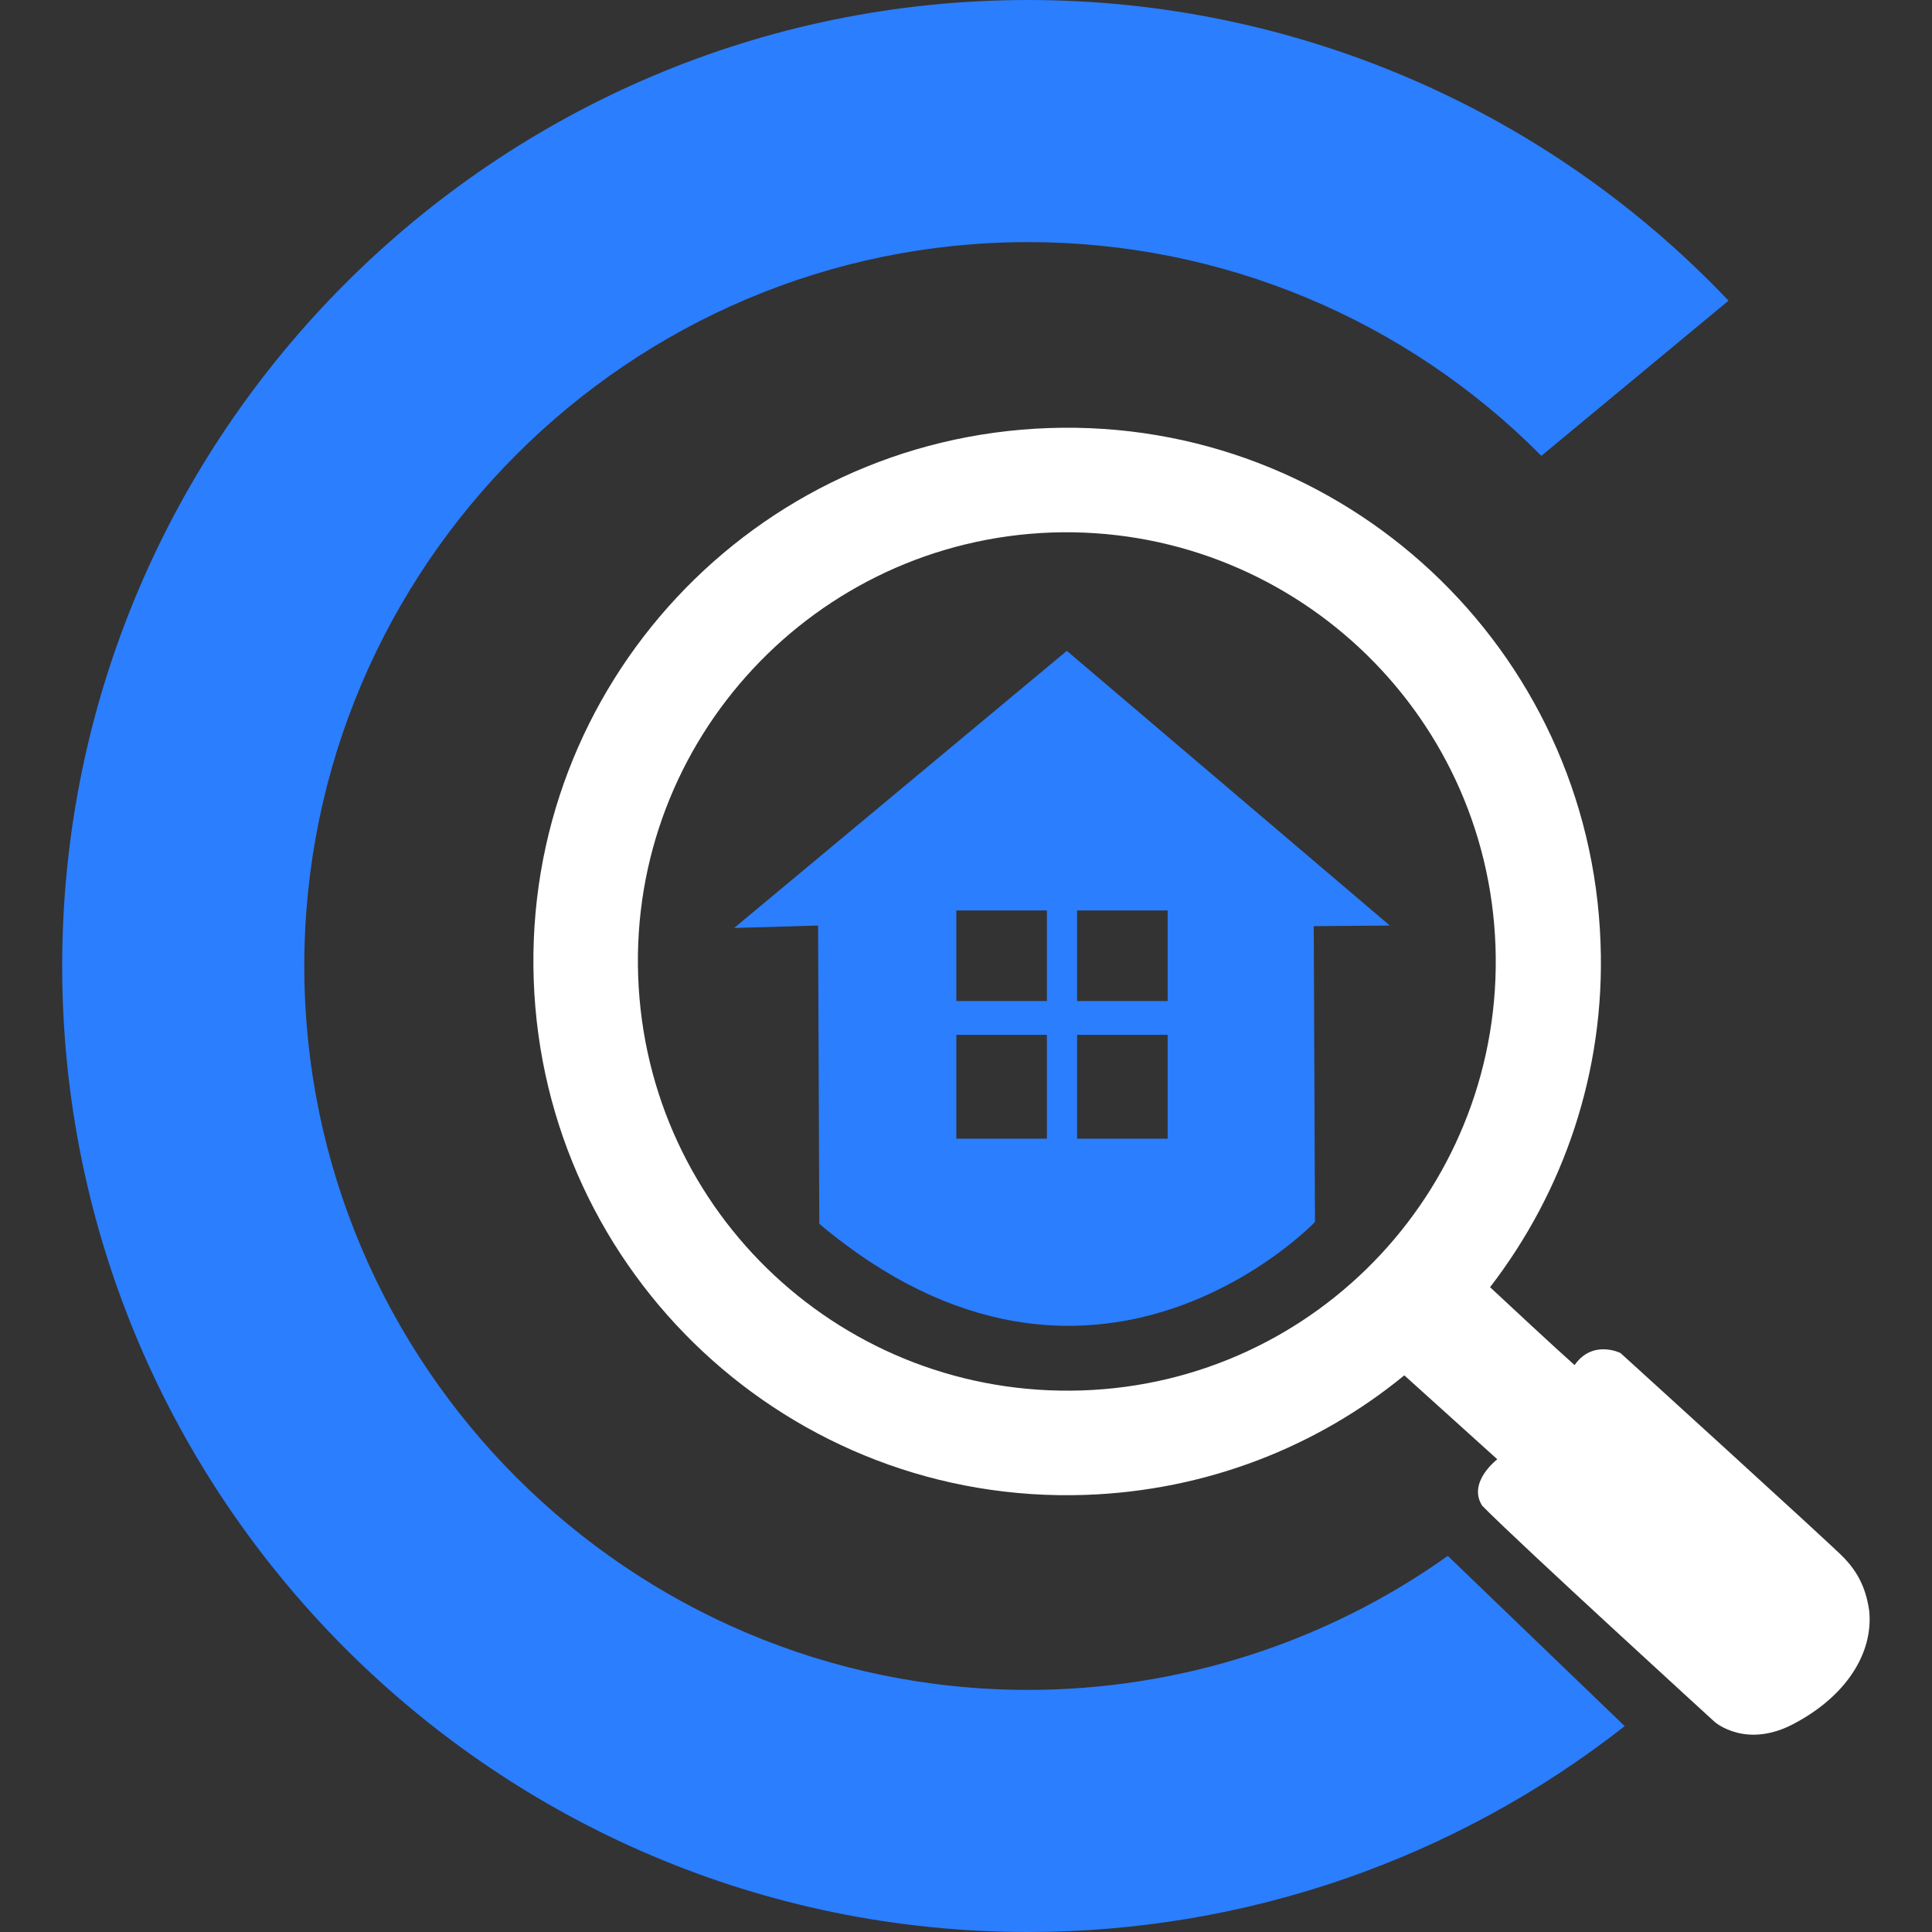
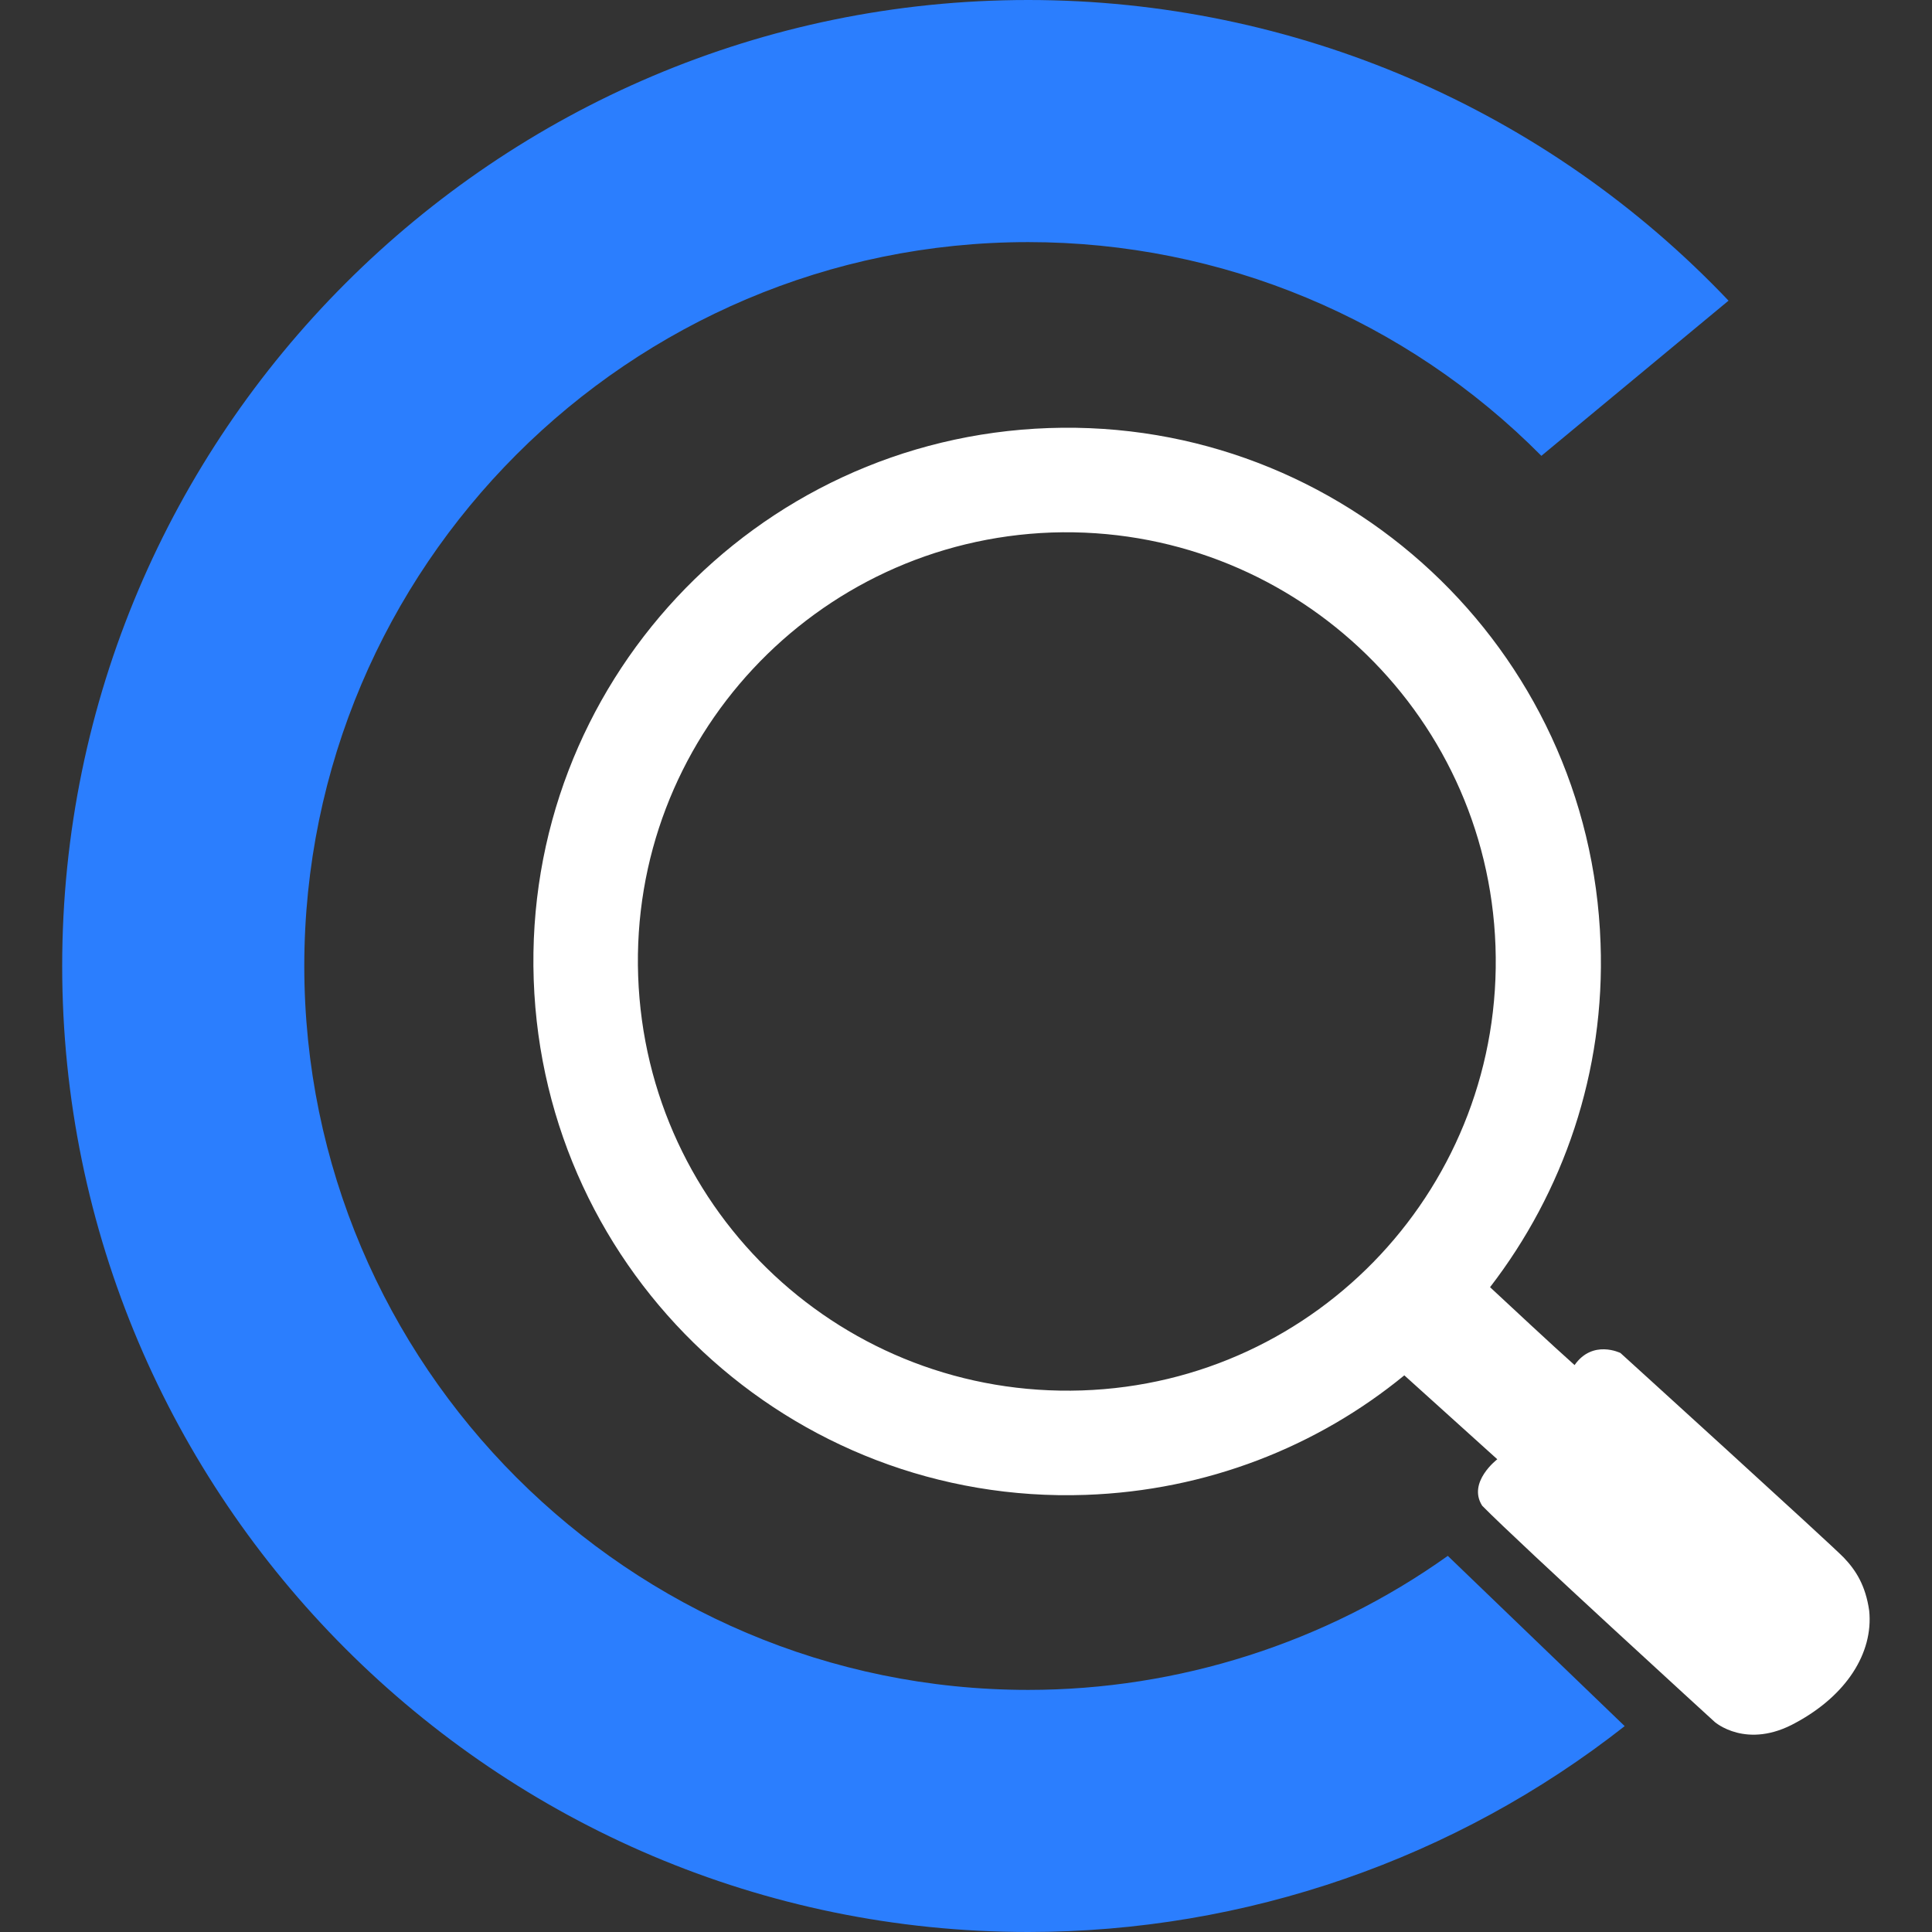
<svg xmlns="http://www.w3.org/2000/svg" version="1.1" id="Layer_1" x="0px" y="0px" viewBox="0 0 32 32" style="enable-background:new 0 0 32 32;" xml:space="preserve">
  <rect x="0" y="0" width="32" height="32" fill="#333333" stroke="none" />
  <style type="text/css">
	.st0{fill:#2B7EFE;}
	.st1{fill:#FFFFFF;}
</style>
  <g>
    <path class="st0" d="M17.03,32c-8.82,0-16-7.18-16-16c0-8.82,7.18-16,16-16c4.41,0,8.59,1.81,11.6,4.98l-3.1,2.57   c-2.24-2.26-5.29-3.54-8.5-3.54C10.42,4.01,5.04,9.39,5.04,16s5.38,11.99,11.99,11.99c2.49,0,4.93-0.78,6.95-2.22l2.93,2.82   C24.11,30.79,20.63,32,17.03,32z" />
    <path class="st1" d="M30.96,26.68c-0.06-0.42-0.22-0.67-0.42-0.88c-0.2-0.21-3.7-3.39-3.7-3.39s-0.46-0.23-0.76,0.2   c-0.36-0.32-1.11-1.02-1.4-1.29c1.21-1.57,1.91-3.56,1.83-5.7c-0.17-4.88-4.26-8.7-9.14-8.53c-4.88,0.17-8.7,4.26-8.53,9.14   c0.17,4.88,4.26,8.7,9.14,8.53c2.01-0.07,3.84-0.8,5.28-1.98l1.54,1.39c0,0-0.5,0.38-0.25,0.77c0.63,0.64,3.85,3.58,3.85,3.58   s0.53,0.47,1.35,0.01C30.58,28.08,31.03,27.38,30.96,26.68z M17.92,23.03c-3.93,0.13-7.21-2.93-7.35-6.86   c-0.14-3.92,2.93-7.21,6.85-7.35c3.92-0.13,7.21,2.93,7.35,6.85C24.91,19.61,21.84,22.9,17.92,23.03z" />
-     <path class="st0" d="M23.02,15.33l-5.35-4.55l-5.51,4.59l1.39-0.04c0,0,0.01,2.21,0.02,4.94c4.54,3.82,8.21-0.03,8.21-0.03   l-0.02-4.9L23.02,15.33z M17.34,18.86h-1.5v-1.72h1.5V18.86z M17.34,16.58h-1.5v-1.5h1.5V16.58z M19.34,18.86h-1.5l0-1.72h1.5   V18.86z M19.34,16.58h-1.5v-1.5h1.5V16.58z" />
  </g>
</svg>